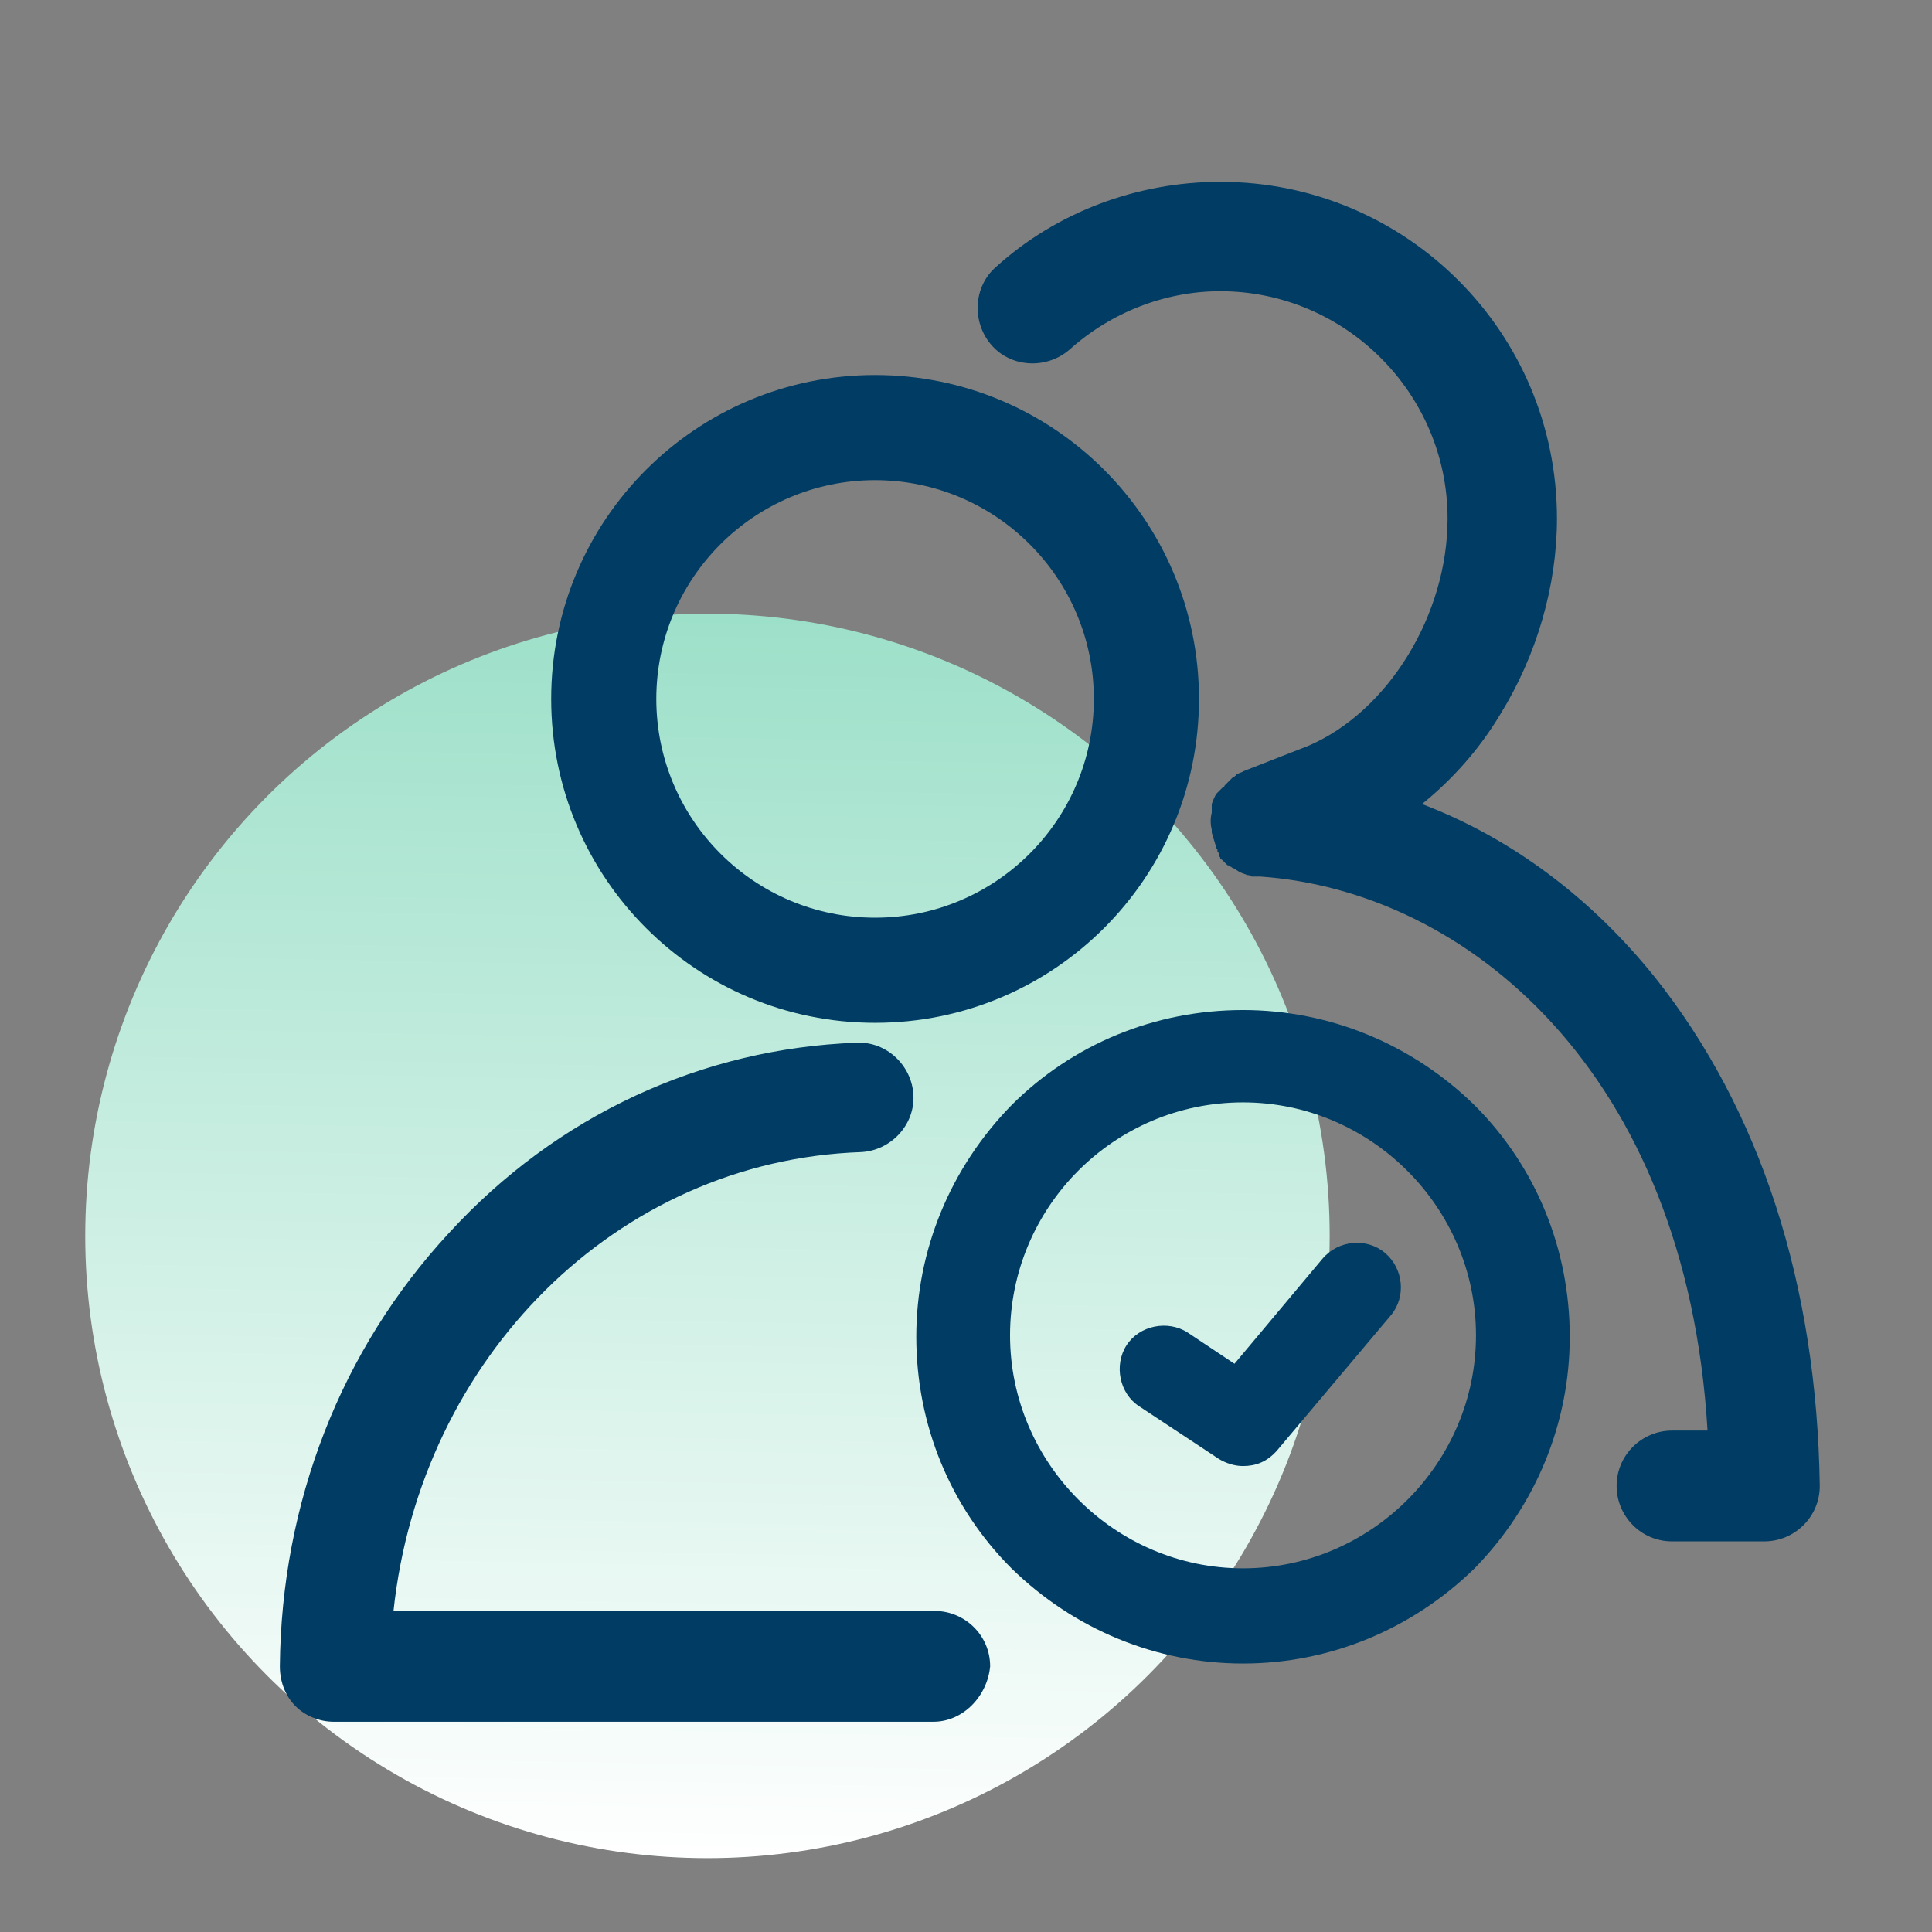
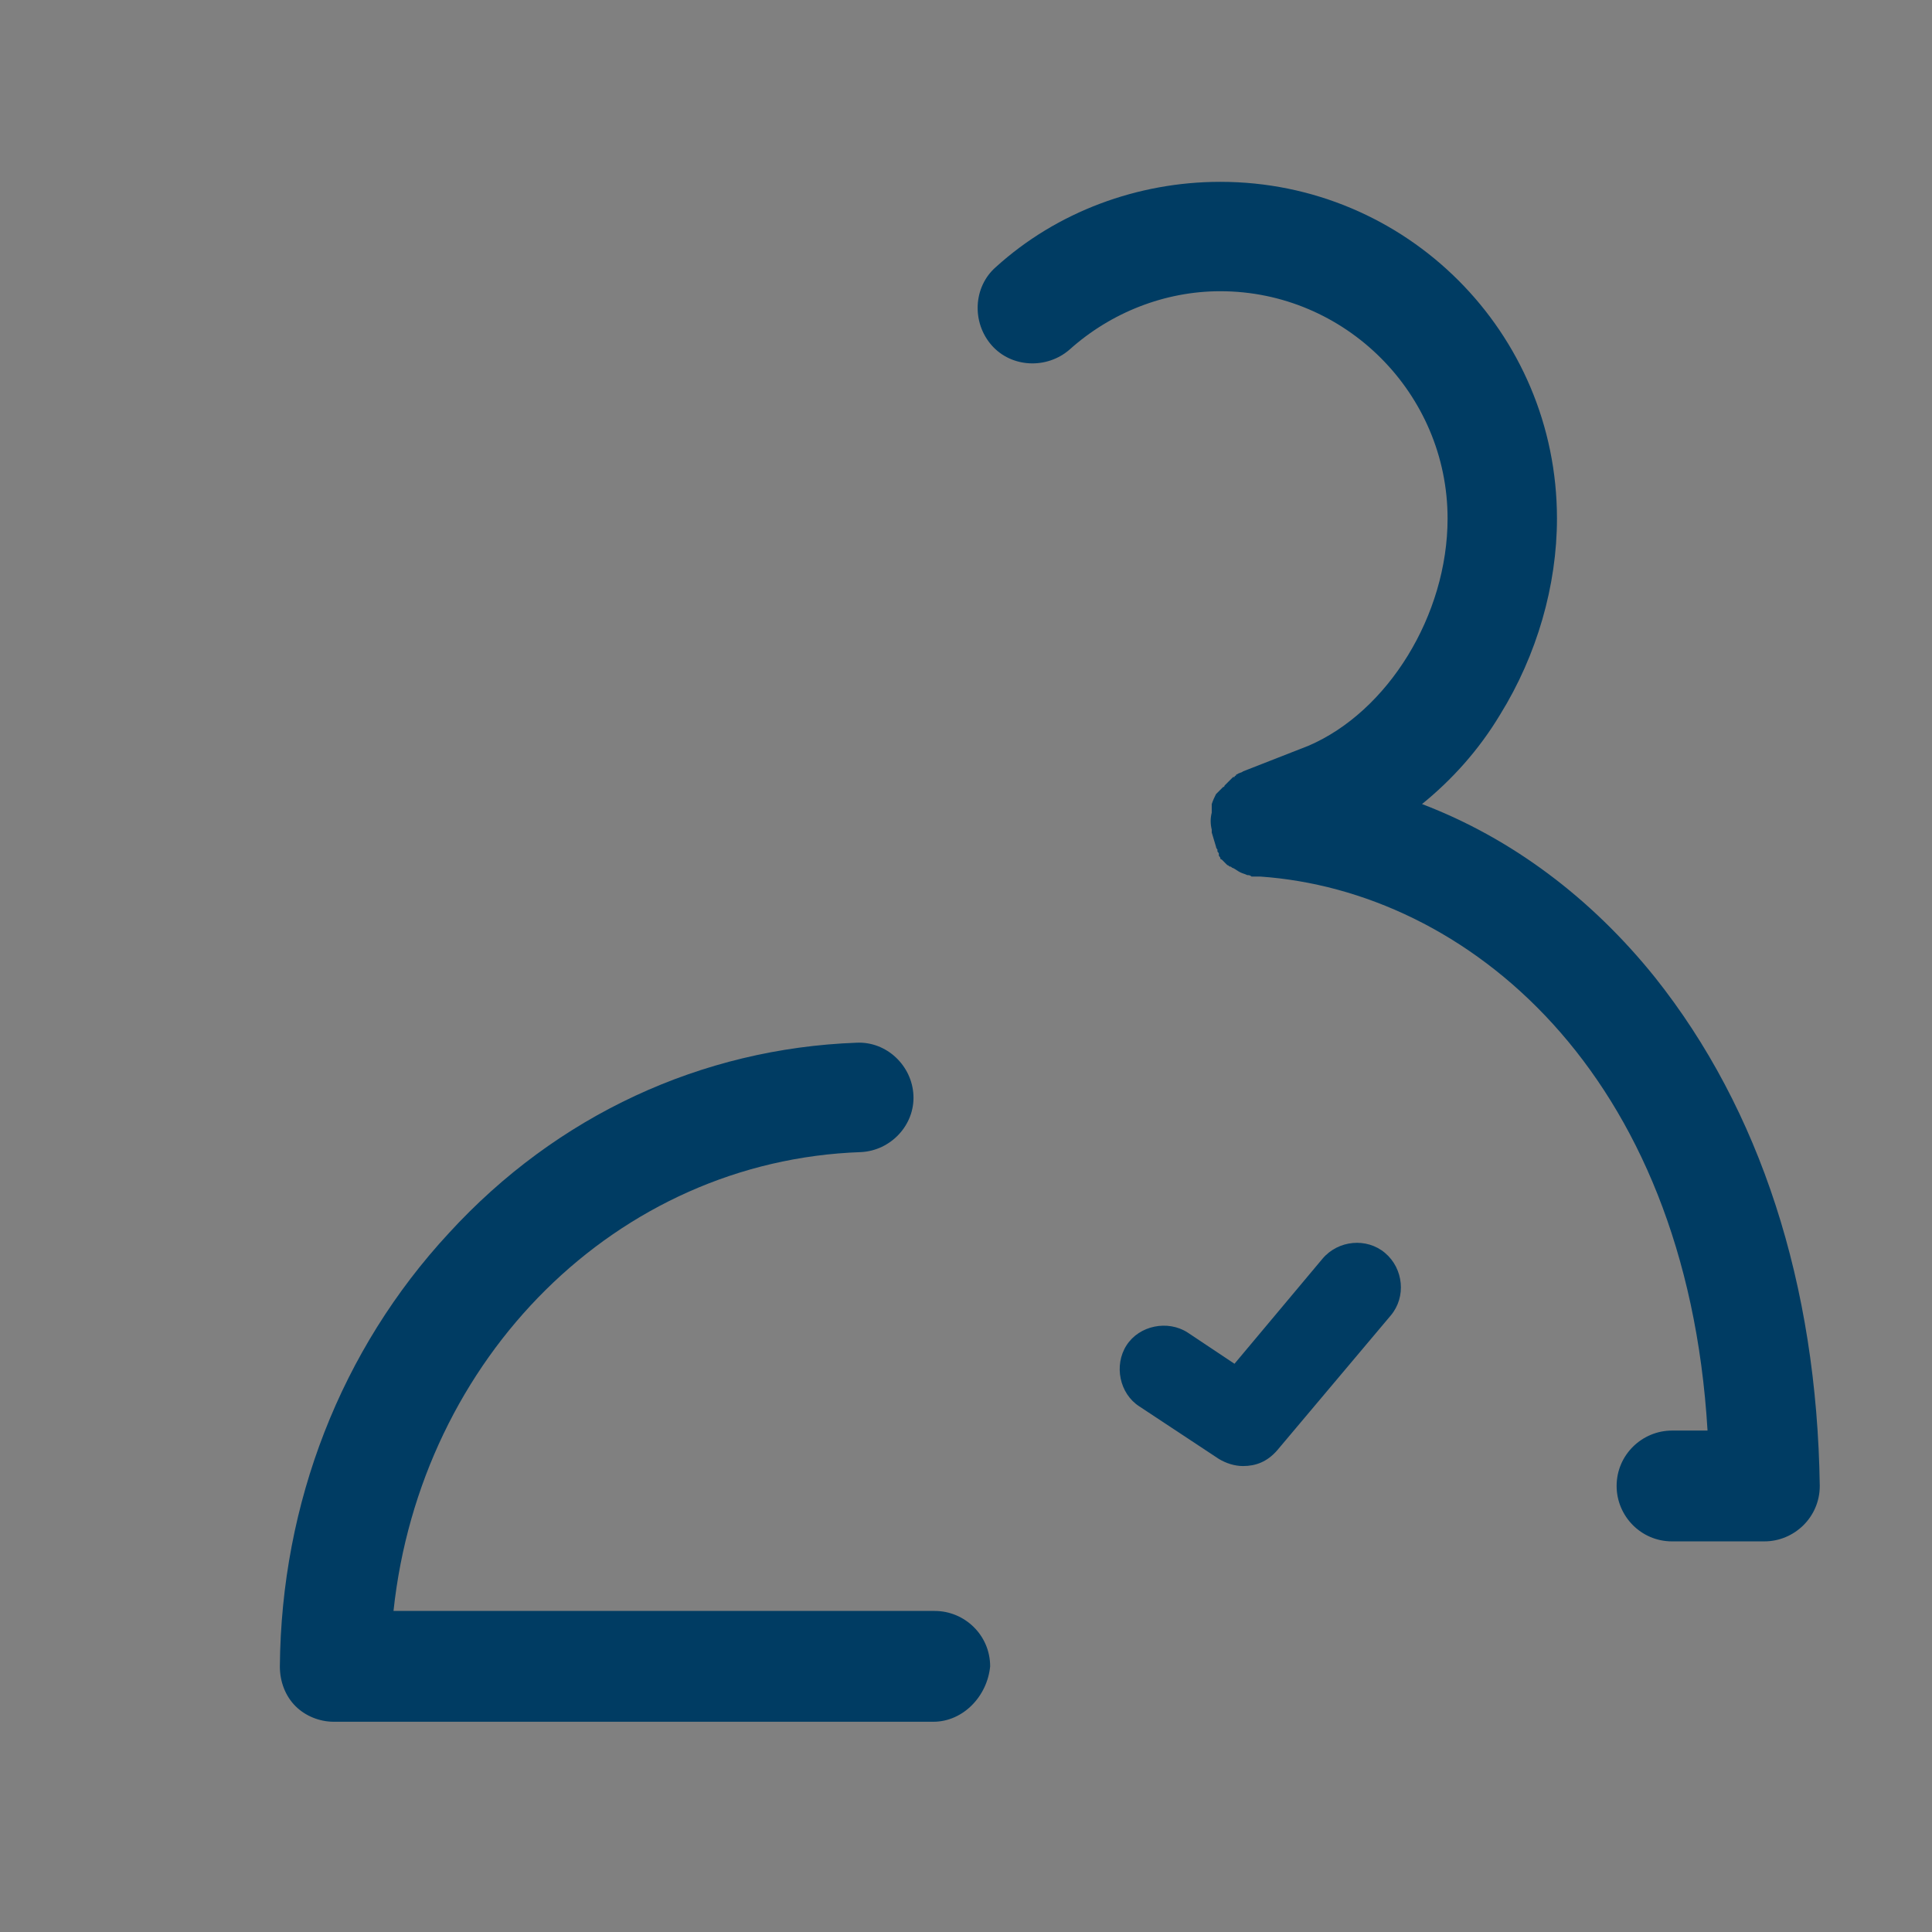
<svg xmlns="http://www.w3.org/2000/svg" version="1.1" id="图层_1" x="0px" y="0px" viewBox="0 0 136 136" style="enable-background:new 0 0 136 136;" xml:space="preserve">
  <rect x="0" y="0" width="136" height="136" fill="#808080" stroke="none" />
  <style type="text/css">
	.st0{fill:url(#SVGID_1_);}
	.st1{fill:url(#SVGID_2_);}
	.st2{fill:url(#SVGID_3_);}
	.st3{fill:url(#SVGID_4_);}
	.st4{fill:url(#SVGID_5_);}
	.st5{fill:#003C63;}
	.st6{fill:none;stroke:#003C63;stroke-width:6.356;stroke-linecap:round;stroke-linejoin:round;stroke-miterlimit:10;}
</style>
  <linearGradient id="SVGID_1_" gradientUnits="userSpaceOnUse" x1="50.61" y1="43.414" x2="48.927" y2="131.284">
    <stop offset="0" style="stop-color:#9DE0C9" />
    <stop offset="1" style="stop-color:#FFFFFF" />
  </linearGradient>
-   <circle class="st0" cx="49.8" cy="87" r="43.8" />
  <g>
-     <path class="st5" d="M87.5,117.1c-6.1,0-11.9-2.4-16.3-6.7c-4.3-4.3-6.7-10.1-6.7-16.3c0-6.1,2.4-11.9,6.7-16.3   c4.3-4.3,10.1-6.7,16.3-6.7c6.1,0,11.9,2.4,16.3,6.7c4.3,4.3,6.7,10.1,6.7,16.3c0,6.1-2.4,11.9-6.7,16.3   C99.4,114.7,93.6,117.1,87.5,117.1z M87.5,77.6c-9.1,0-16.4,7.4-16.4,16.4s7.4,16.4,16.4,16.4s16.4-7.4,16.4-16.4   S96.5,77.6,87.5,77.6z" />
-   </g>
+     </g>
  <g>
-     <path class="st5" d="M61.6,72C49,72,38.8,61.8,38.8,49.2S49,26.4,61.6,26.4s22.8,10.2,22.8,22.8S74.2,72,61.6,72z M61.6,33.8   c-8.5,0-15.4,6.9-15.4,15.4s6.9,15.4,15.4,15.4S77,57.7,77,49.2S70.1,33.8,61.6,33.8z" />
-   </g>
+     </g>
  <g>
    <path class="st5" d="M65.7,121.2H23.5c-1,0-2-0.4-2.7-1.1c-0.7-0.7-1.1-1.7-1.1-2.8c0.1-11.5,4.3-22.3,11.9-30.5   c7.6-8.3,17.8-13,28.7-13.4c2.1-0.1,3.9,1.6,4,3.7s-1.6,3.9-3.7,4c-17.2,0.6-31,14.5-32.9,32.3h38.1c2.1,0,3.9,1.7,3.9,3.9   C69.5,119.4,67.8,121.2,65.7,121.2z" />
  </g>
  <g>
    <path class="st5" d="M116.5,68.8c-4.5-5.6-10.1-9.8-16.4-12.2c2.1-1.7,4-3.8,5.5-6.3c2.6-4.2,4-9.1,4-13.8   c0-13.1-10.6-23.7-23.7-23.7c-5.8,0-11.5,2.1-15.8,6c-1.6,1.4-1.7,3.9-0.3,5.5c1.4,1.6,3.9,1.7,5.5,0.3c2.9-2.6,6.7-4.1,10.6-4.1   c8.8,0,16,7.2,16,16c0,6.8-4.2,13.6-9.8,16l-4.6,1.8c-0.1,0.1-0.3,0.1-0.4,0.2l0,0c0,0-0.1,0-0.1,0.1c0,0-0.1,0-0.1,0.1   c0,0,0,0-0.1,0c0,0-0.1,0.1-0.1,0.1l0,0c0,0-0.1,0.1-0.1,0.1c0,0,0,0,0,0c0,0-0.1,0.1-0.1,0.1c0,0,0,0,0,0c0,0-0.1,0.1-0.1,0.1   c0,0,0,0,0,0c0,0-0.1,0.1-0.1,0.1c0,0,0,0,0,0c0,0-0.1,0.1-0.1,0.1c0,0,0,0,0,0c0,0,0,0.1-0.1,0.1c0,0,0,0-0.1,0.1c0,0,0,0-0.1,0.1   l-0.1,0.1c0,0,0,0,0,0c0,0-0.1,0.1-0.1,0.1c0,0,0,0,0,0c0,0-0.1,0.1-0.1,0.1c0,0,0,0,0,0c-0.1,0.2-0.2,0.4-0.3,0.7c0,0,0,0,0,0   c0,0.1,0,0.1,0,0.2c0,0,0,0,0,0.1c0,0,0,0.1,0,0.1c0,0,0,0.1,0,0.1c0,0,0,0,0,0.1c-0.1,0.4-0.1,0.8,0,1.2c0,0,0,0.1,0,0.1   c0,0,0,0.1,0,0.1c0.1,0.3,0.2,0.7,0.3,1c0,0,0,0,0,0c0,0.1,0.1,0.2,0.1,0.2c0,0,0,0,0,0.1c0,0.1,0.1,0.1,0.1,0.2c0,0,0,0,0,0.1   c0,0.1,0.1,0.1,0.1,0.2c0,0,0,0.1,0.1,0.1c0,0,0.1,0.1,0.1,0.1c0,0,0.1,0.1,0.1,0.1c0,0,0.1,0.1,0.1,0.1l0.1,0.1   c0.1,0,0.1,0.1,0.2,0.1c0,0,0,0,0,0c0.1,0,0.1,0.1,0.2,0.1c0,0,0,0,0,0c0.2,0.1,0.3,0.2,0.5,0.3c0.2,0.1,0.3,0.1,0.5,0.2   c0,0,0,0,0,0c0.1,0,0.2,0,0.3,0.1c0,0,0,0,0,0c0.1,0,0.1,0,0.2,0c0,0,0.1,0,0.1,0c0.1,0,0.1,0,0.2,0c0,0,0.1,0,0.1,0   c14.5,1,30,13.7,31.5,39h-2.5c-2.1,0-3.9,1.7-3.9,3.9c0,2.1,1.7,3.9,3.9,3.9h6.5c2.1,0,3.9-1.7,3.9-3.9   C127.9,90.4,123.9,78.1,116.5,68.8L116.5,68.8z" />
  </g>
  <g>
    <path class="st5" d="M87.5,103.2c-0.6,0-1.2-0.2-1.7-0.5L80.2,99c-1.4-0.9-1.8-2.9-0.9-4.3c0.9-1.4,2.9-1.8,4.3-0.9l3.3,2.2   l6.2-7.4c1.1-1.3,3.1-1.5,4.4-0.4c1.3,1.1,1.5,3.1,0.4,4.4l-8,9.5C89.2,102.9,88.4,103.2,87.5,103.2z" />
  </g>
</svg>